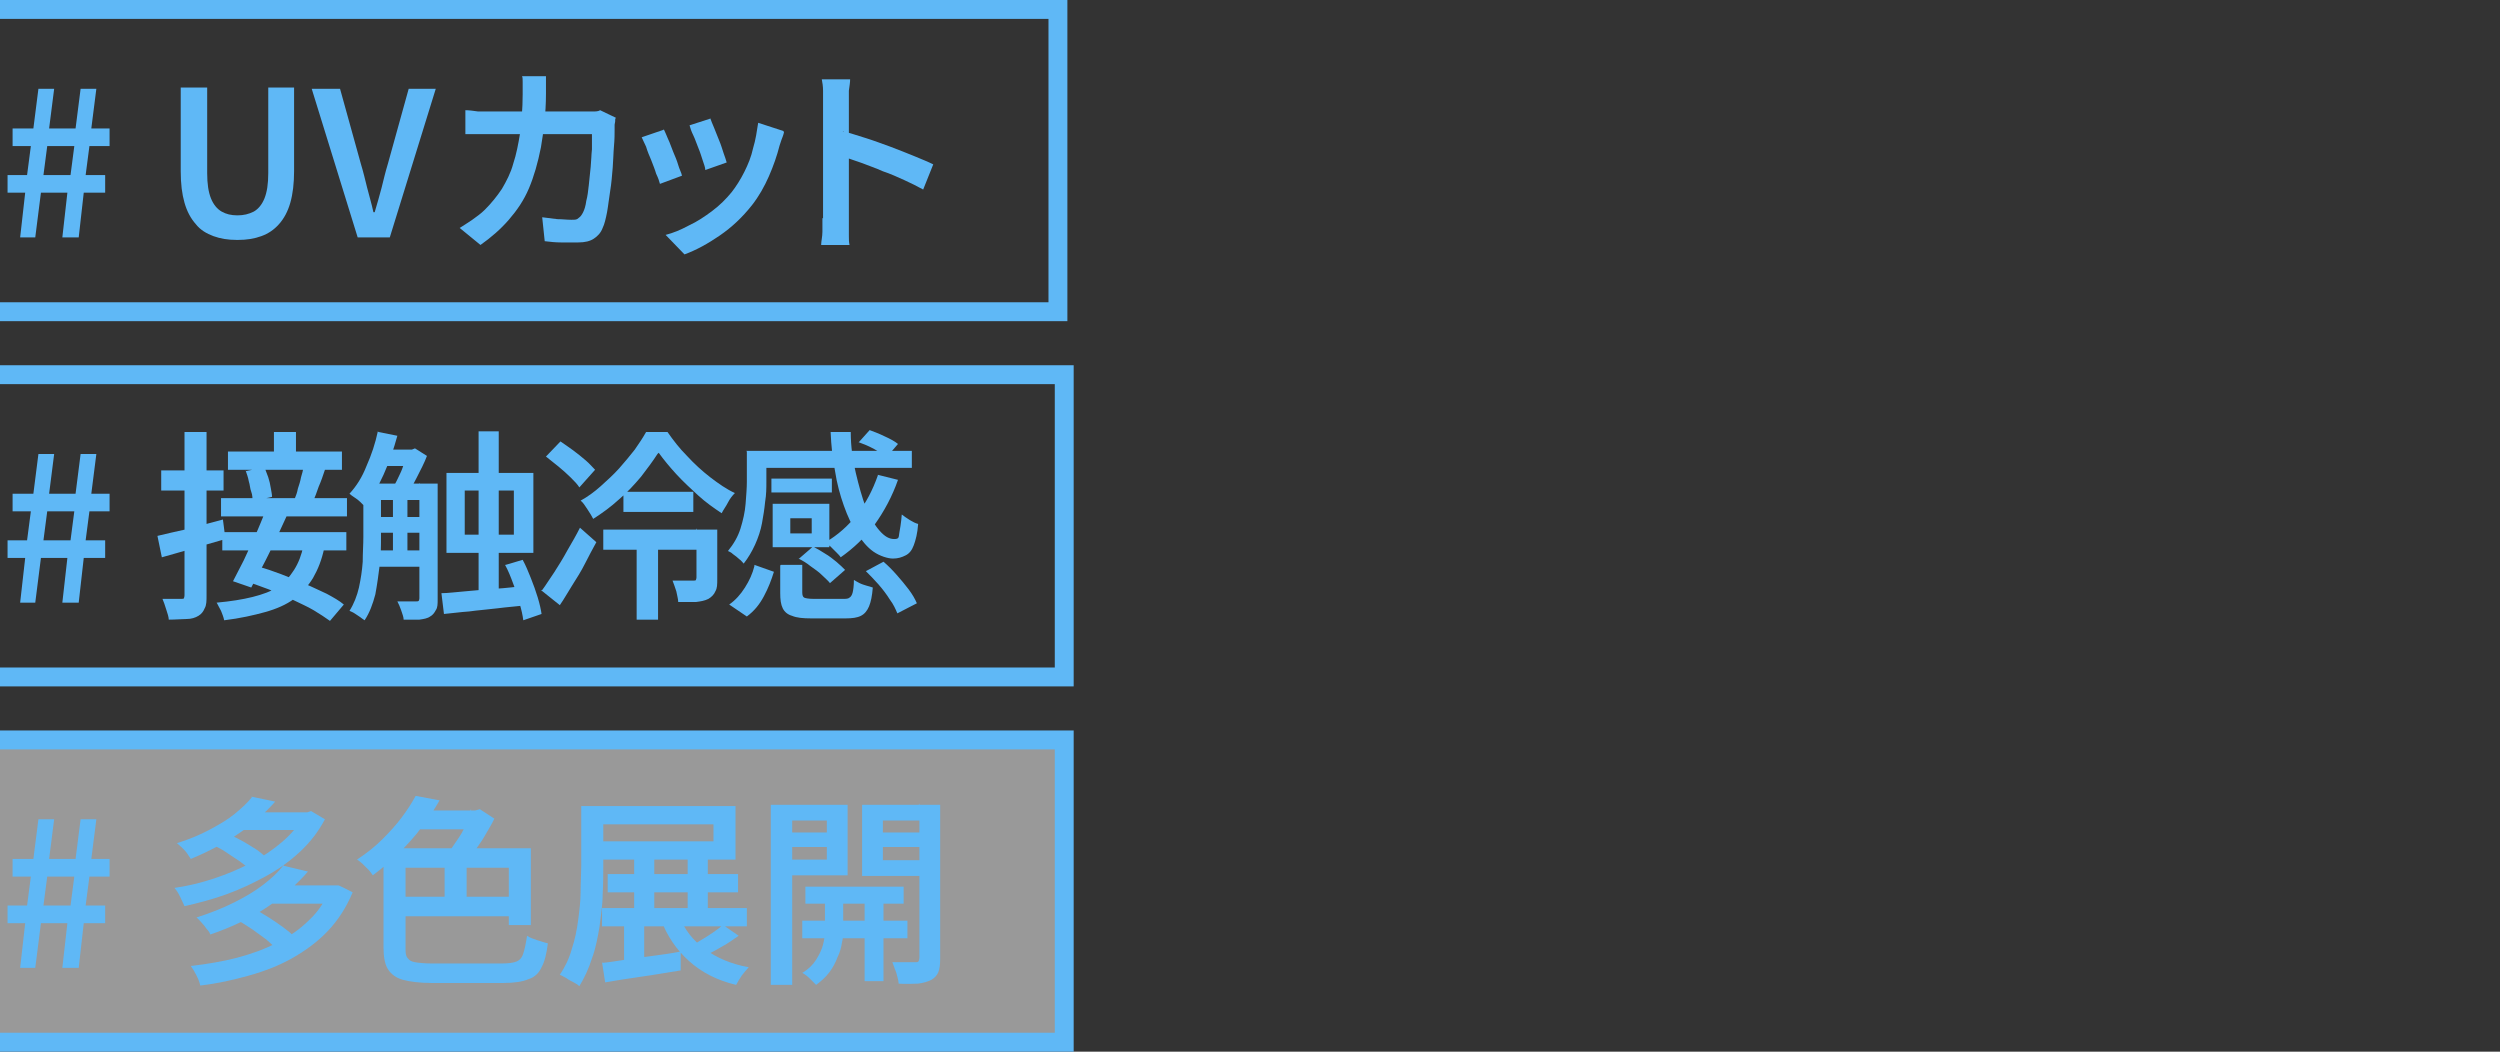
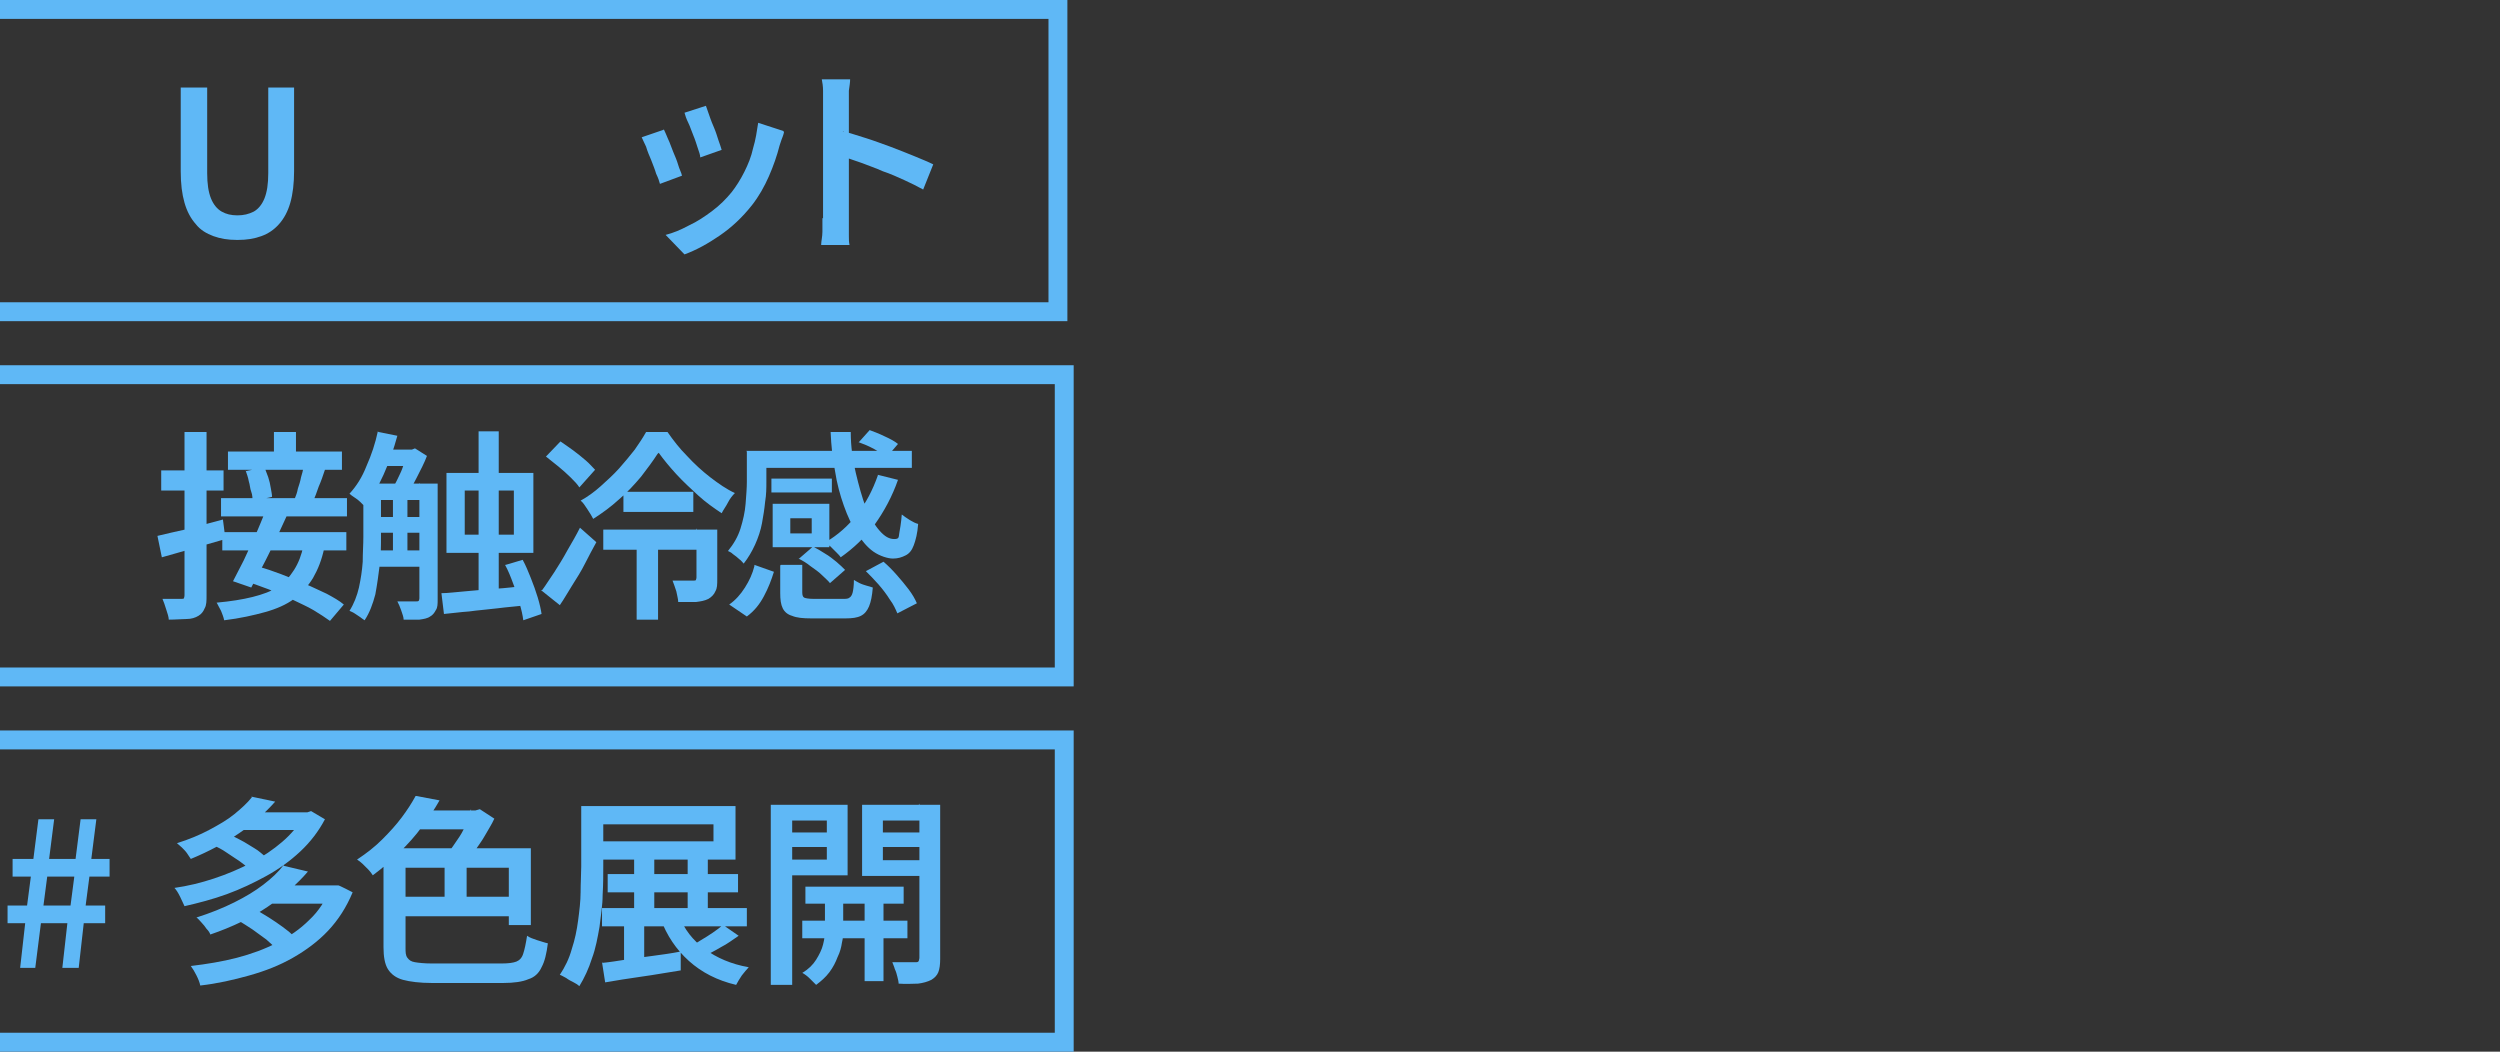
<svg xmlns="http://www.w3.org/2000/svg" id="_レイヤー_1" version="1.1" viewBox="0 0 397 167">
  <rect x="0" y="0" width="397" height="167" fill="#333333" stroke="none" />
  <defs>
    <style>
      .st0 {
        fill: none;
      }

      .st1 {
        fill: #fff;
        opacity: .5;
      }

      .st2 {
        fill: #5fb8f6;
      }
    </style>
  </defs>
  <g>
    <g>
      <polyline class="st0" points="0 1.5 168 1.5 168 49.5 0 49.5" />
      <polygon class="st2" points="169.5 51 0 51 0 48 166.5 48 166.5 3 0 3 0 0 169.5 0 169.5 51" />
    </g>
    <g>
-       <path class="st2" d="M3.2,37.7l.8-7.1H1.2v-2.8h3.1l.6-4.6H2v-2.8h3.3l.8-6.3h2.5l-.8,6.3h4.2l.8-6.3h2.5l-.8,6.3h2.9v2.8h-3.2l-.6,4.6h3.1v2.8h-3.4l-.8,7.1h-2.6l.8-7.1h-4.2l-.9,7.1h-2.5ZM6.9,27.8h4.3l.6-4.6h-4.3l-.6,4.6Z" />
      <path class="st2" d="M37.6,38.1c-1.4,0-2.6-.2-3.7-.6-1.1-.4-2.1-1-2.8-1.9-.8-.9-1.4-2-1.8-3.4-.4-1.4-.6-3-.6-5v-13.3h4.2v13.6c0,1.7.2,3,.6,4s1,1.7,1.7,2.1c.7.4,1.5.6,2.5.6s1.8-.2,2.6-.6c.7-.4,1.3-1.1,1.7-2.1s.6-2.3.6-4v-13.6h4.1v13.3c0,1.9-.2,3.6-.6,5-.4,1.4-1,2.5-1.8,3.4-.8.9-1.7,1.5-2.8,1.9-1.1.4-2.3.6-3.7.6Z" />
-       <path class="st2" d="M56.8,37.7l-7.3-23.6h4.5l3.3,11.9c.4,1.3.7,2.6,1,3.8s.7,2.5,1,3.9h.2c.4-1.4.8-2.7,1.1-3.9s.6-2.5,1-3.8l3.3-11.9h4.3l-7.3,23.6h-5Z" />
-       <path class="st2" d="M86.7,12.1c0,.4,0,.8,0,1.4s0,1,0,1.4c0,3.2-.4,6.1-.8,8.5-.5,2.5-1.1,4.6-1.9,6.5-.8,1.9-1.9,3.5-3.2,5s-2.8,2.8-4.5,4l-3.3-2.7c.6-.4,1.3-.8,2-1.3s1.4-1,2-1.6c1-1,1.9-2.1,2.7-3.3.7-1.2,1.4-2.5,1.8-4,.5-1.5.8-3.1,1.1-4.9.2-1.8.4-3.8.4-6.1s0-.6,0-.9c0-.4,0-.7,0-1.1,0-.4,0-.7-.1-.9h4.2ZM97.7,18.9c0,.3,0,.5-.1.9,0,.3,0,.6,0,.8,0,.7,0,1.5-.1,2.6s-.1,2.2-.2,3.4-.2,2.5-.4,3.7-.3,2.3-.5,3.4c-.2,1-.4,1.9-.7,2.5-.3.8-.8,1.3-1.4,1.7-.6.4-1.4.6-2.5.6s-1.8,0-2.7,0c-.9,0-1.8-.1-2.6-.2l-.4-3.8c.8.1,1.6.2,2.4.3.8,0,1.5.1,2.2.1s.9,0,1.2-.3c.3-.2.5-.5.7-.9.2-.4.4-1,.5-1.8.2-.7.3-1.6.4-2.5.1-.9.2-1.9.3-2.9s.1-1.9.2-2.8c0-.9,0-1.7,0-2.4h-16c-.6,0-1.2,0-2,0-.7,0-1.4,0-2.1,0v-3.8c.6,0,1.3.1,2,.2.7,0,1.4,0,2,0h15.1c.4,0,.8,0,1.2,0s.8,0,1.1-.2l2.5,1.2Z" />
-       <path class="st2" d="M105.4,20.5c.2.4.4.9.7,1.6.3.6.5,1.3.8,2,.3.7.6,1.4.8,2.1s.5,1.2.6,1.7l-3.5,1.3c-.1-.4-.3-1-.6-1.6-.2-.7-.5-1.4-.8-2.2-.3-.7-.6-1.4-.8-2.1-.3-.6-.5-1.1-.7-1.5l3.5-1.2ZM124.5,21c-.1.5-.3.9-.4,1.2-.1.3-.2.6-.3.9-.4,1.6-1,3.3-1.7,4.9-.7,1.6-1.6,3.2-2.7,4.6-1.5,1.9-3.2,3.5-5.1,4.8-1.9,1.3-3.7,2.3-5.6,3l-3-3.1c1.2-.3,2.4-.8,3.7-1.5,1.3-.6,2.5-1.4,3.7-2.3,1.2-.9,2.2-1.9,3.1-3,.7-.9,1.4-2,2-3.2.6-1.2,1.1-2.4,1.4-3.8.4-1.3.6-2.7.8-4l4,1.3ZM112.8,18.8c.1.3.3.8.6,1.5s.5,1.3.8,2c.3.7.5,1.4.7,2,.2.6.4,1.1.5,1.5l-3.4,1.2c0-.4-.2-.9-.4-1.5-.2-.6-.4-1.3-.7-2-.3-.7-.5-1.4-.8-2-.3-.6-.5-1.2-.6-1.6l3.4-1.1Z" />
+       <path class="st2" d="M105.4,20.5c.2.4.4.9.7,1.6.3.6.5,1.3.8,2,.3.7.6,1.4.8,2.1s.5,1.2.6,1.7l-3.5,1.3c-.1-.4-.3-1-.6-1.6-.2-.7-.5-1.4-.8-2.2-.3-.7-.6-1.4-.8-2.1-.3-.6-.5-1.1-.7-1.5l3.5-1.2ZM124.5,21c-.1.5-.3.9-.4,1.2-.1.3-.2.6-.3.9-.4,1.6-1,3.3-1.7,4.9-.7,1.6-1.6,3.2-2.7,4.6-1.5,1.9-3.2,3.5-5.1,4.8-1.9,1.3-3.7,2.3-5.6,3l-3-3.1c1.2-.3,2.4-.8,3.7-1.5,1.3-.6,2.5-1.4,3.7-2.3,1.2-.9,2.2-1.9,3.1-3,.7-.9,1.4-2,2-3.2.6-1.2,1.1-2.4,1.4-3.8.4-1.3.6-2.7.8-4l4,1.3ZM112.8,18.8c.1.3.3.8.6,1.5c.3.7.5,1.4.7,2,.2.6.4,1.1.5,1.5l-3.4,1.2c0-.4-.2-.9-.4-1.5-.2-.6-.4-1.3-.7-2-.3-.7-.5-1.4-.8-2-.3-.6-.5-1.2-.6-1.6l3.4-1.1Z" />
      <path class="st2" d="M130.7,34.7v-18.4c0-.6,0-1.2,0-1.9s-.1-1.3-.2-1.8h4.5c0,.5-.1,1.1-.2,1.8,0,.7,0,1.3,0,1.9v6c0,1.3,0,2.5,0,3.8,0,1.3,0,2.5,0,3.7v4.8c0,.3,0,.7,0,1.2,0,.5,0,1,0,1.6s0,1,.1,1.5h-4.5c0-.6.2-1.3.2-2.1,0-.8,0-1.5,0-2.2ZM133.8,20.8c1.1.3,2.3.7,3.6,1.1,1.3.4,2.6.9,4,1.4,1.3.5,2.6,1,3.8,1.5s2.2.9,3,1.3l-1.6,4c-.9-.5-1.9-1-3-1.5-1.1-.5-2.2-1-3.4-1.4-1.1-.5-2.3-.9-3.3-1.3-1.1-.4-2.1-.7-2.9-1v-4.1Z" />
    </g>
  </g>
  <g>
    <g>
      <polyline class="st0" points="0 59.5 169 59.5 169 107.5 0 107.5" />
      <polygon class="st2" points="170.5 109 0 109 0 106 167.5 106 167.5 61 0 61 0 58 170.5 58 170.5 109" />
    </g>
    <g>
-       <path class="st2" d="M3.2,95.7l.8-7.1H1.2v-2.8h3.1l.6-4.6H2v-2.8h3.3l.8-6.3h2.5l-.8,6.3h4.2l.8-6.3h2.5l-.8,6.3h2.9v2.8h-3.2l-.6,4.6h3.1v2.8h-3.4l-.8,7.1h-2.6l.8-7.1h-4.2l-.9,7.1h-2.5ZM6.9,85.8h4.3l.6-4.6h-4.3l-.6,4.6Z" />
      <path class="st2" d="M25,85.1c1.3-.3,2.9-.7,4.8-1.1,1.9-.5,3.7-1,5.6-1.5l.4,3.1c-1.7.5-3.5,1-5.2,1.5-1.8.5-3.4,1-4.9,1.4l-.7-3.4ZM25.6,74.7h9.9v3.2h-9.9v-3.2ZM29.5,68.6h3.3v25.9c0,.9,0,1.6-.3,2.1-.2.5-.5.9-1,1.2-.5.3-1.1.5-1.9.5-.7,0-1.7.1-2.8.1,0-.4-.2-1-.4-1.6-.2-.7-.4-1.2-.6-1.7.6,0,1.2,0,1.8,0h1.2c.2,0,.4,0,.4-.1,0,0,.1-.2.1-.5v-25.9ZM48.2,86.6l3.3.4c-.4,1.9-1,3.4-1.8,4.8-.8,1.3-1.8,2.4-3,3.3-1.2.9-2.8,1.6-4.6,2.1s-4,1-6.5,1.3c-.1-.5-.3-1-.5-1.5-.3-.5-.5-1-.7-1.3,2.2-.2,4.1-.5,5.7-.9,1.6-.4,3-.9,4-1.6,1.1-.7,1.9-1.6,2.6-2.7s1.2-2.4,1.5-3.9ZM35.1,79.1h20v2.9h-20v-2.9ZM35.3,84.5h19.7v2.9h-19.7v-2.9ZM36.2,71.7h18.1v2.9h-18.1v-2.9ZM42.1,81.3l3.4.7c-.6,1.3-1.2,2.6-1.8,3.9-.7,1.4-1.3,2.7-2,4-.7,1.3-1.3,2.4-1.8,3.4l-2.9-1c.5-1,1.1-2.1,1.7-3.3.6-1.3,1.2-2.6,1.8-3.9.6-1.3,1.1-2.6,1.6-3.8ZM39.1,92.2l2-2.2c1.1.3,2.3.7,3.6,1.2s2.5,1,3.7,1.5c1.2.5,2.4,1.1,3.5,1.6,1.1.6,2,1.1,2.7,1.7l-2.2,2.6c-.7-.5-1.6-1.1-2.6-1.7-1-.6-2.2-1.1-3.4-1.7-1.2-.6-2.5-1.1-3.7-1.6-1.3-.5-2.5-.9-3.6-1.3ZM39.1,74.8l2.9-.6c.2.5.4,1.1.6,1.6.2.6.3,1.1.4,1.7s.2,1,.2,1.4l-3.1.7c0-.4,0-1-.2-1.5s-.2-1.1-.4-1.7c-.1-.6-.3-1.1-.5-1.7ZM43.5,68.6h3.5v4.3h-3.5v-4.3ZM48.3,74.2l3.3.4c-.3.9-.6,1.8-1,2.7-.3.9-.6,1.7-.9,2.3l-2.9-.4c.2-.5.4-1,.5-1.6.2-.6.4-1.2.5-1.8.2-.6.3-1.1.4-1.6Z" />
      <path class="st2" d="M60.1,68.6l3,.6c-.6,2.2-1.3,4.2-2.2,6.2-.9,2-1.9,3.7-3,5-.2-.2-.4-.4-.7-.7s-.6-.5-.9-.7c-.3-.2-.6-.4-.8-.6,1.1-1.2,2-2.6,2.7-4.4.8-1.8,1.4-3.6,1.8-5.5ZM57.8,76.8h2.7v8.5c0,1.3,0,2.8-.2,4.4s-.4,3.1-.7,4.7c-.4,1.5-.9,2.9-1.7,4.1-.2-.1-.4-.3-.7-.5-.3-.2-.6-.4-.9-.6-.3-.2-.6-.3-.8-.4.7-1.1,1.2-2.4,1.5-3.7.3-1.4.5-2.7.6-4.1,0-1.4.1-2.7.1-3.9v-8.5ZM59.2,76.8h9v2.6h-9v-2.6ZM59.2,82.1h9v2.5h-9v-2.5ZM59.2,87.4h9v2.6h-9v-2.6ZM60.7,71.4h4.9v2.6h-4.9v-2.6ZM62.4,78h2.3v10.4h-2.3v-10.4ZM64.7,71.4h.7l.5-.2,1.9,1.2c-.4,1.1-1,2.2-1.6,3.4-.6,1.2-1.2,2.2-1.8,3-.2-.3-.5-.6-.8-1-.3-.4-.7-.7-.9-.9.3-.5.5-1,.8-1.6.3-.6.5-1.2.7-1.8.2-.6.4-1.2.5-1.7v-.5ZM66.7,76.8h2.8v18.4c0,.7,0,1.3-.3,1.7-.2.4-.5.8-.9,1-.4.3-1,.4-1.7.5-.7,0-1.5,0-2.5,0,0-.4-.2-.9-.4-1.5-.2-.6-.4-1-.6-1.4.7,0,1.3,0,1.9,0h1.1c.2,0,.3,0,.4-.1,0,0,.1-.2.1-.4v-18.3ZM70,94.2c1.2,0,2.5-.2,3.9-.3s3-.3,4.7-.4,3.3-.3,5-.5v3.1c-1.5.2-3.1.3-4.6.5-1.6.2-3.1.3-4.5.5-1.5.1-2.8.3-4,.4l-.4-3.3ZM70.9,75.1h13.8v12.7h-13.8v-12.7ZM73.8,77.9v7h7.8v-7h-7.8ZM76,68.5h3.2v26.3h-3.2v-26.3ZM80.3,89.7l2.7-.8c.5.9.9,1.9,1.3,2.9.4,1,.8,2.1,1.1,3.1.3,1,.5,1.9.6,2.6l-2.9,1c-.1-.8-.3-1.7-.6-2.7-.3-1-.6-2.1-1-3.1-.4-1.1-.8-2.1-1.3-3Z" />
      <path class="st2" d="M86.1,93.7c.6-.8,1.2-1.8,1.9-2.8.7-1.1,1.4-2.2,2.1-3.5.7-1.2,1.4-2.4,2-3.6l2.6,2.3c-.6,1.1-1.2,2.2-1.8,3.4-.6,1.2-1.3,2.3-2,3.4s-1.3,2.2-2,3.2l-3-2.4ZM86.6,72.6l2.4-2.5c.6.4,1.3.9,2,1.4s1.4,1.1,2,1.6c.6.5,1.1,1.1,1.5,1.5l-2.5,2.8c-.3-.5-.8-1-1.4-1.6-.6-.6-1.3-1.2-1.9-1.7s-1.4-1.1-2-1.6ZM104.4,72.1c-.7,1.1-1.6,2.3-2.6,3.6-1.1,1.3-2.2,2.5-3.5,3.6-1.3,1.2-2.7,2.2-4.1,3.1-.2-.4-.5-.9-.9-1.5-.4-.6-.7-1.1-1.1-1.4,1.1-.6,2.2-1.4,3.2-2.3,1-.9,2-1.8,2.9-2.8.9-1,1.7-2,2.5-3,.7-1,1.3-1.9,1.8-2.8h3.4c.9,1.3,1.9,2.6,3.1,3.8,1.1,1.2,2.4,2.4,3.7,3.4,1.3,1,2.6,1.9,3.9,2.5-.4.4-.8.9-1.1,1.5s-.7,1.1-1,1.7c-1.2-.8-2.5-1.7-3.7-2.8s-2.4-2.2-3.5-3.4c-1.1-1.2-2-2.3-2.8-3.4ZM95.8,84.1h16.1v3.2h-16.1v-3.2ZM99,78.1h11.1v3.2h-11.1v-3.2ZM101.1,86h3.4v12.4h-3.4v-12.4ZM110.5,84.1h3.4v7.9c0,.8,0,1.4-.3,1.9-.2.5-.6.9-1.1,1.2-.6.3-1.2.4-2,.5-.8,0-1.7,0-2.8,0,0-.5-.2-1.1-.3-1.7-.2-.6-.4-1.2-.6-1.7.7,0,1.4,0,2,0s1.1,0,1.3,0c.2,0,.4,0,.4-.1,0,0,.1-.2.1-.4v-7.8Z" />
      <path class="st2" d="M118.5,71.6h3.2v4.9c0,1,0,2-.2,3.2-.1,1.1-.3,2.3-.5,3.4s-.6,2.3-1.1,3.4c-.5,1.1-1.1,2.1-1.8,3-.2-.2-.4-.5-.7-.7-.3-.3-.6-.5-1-.8-.3-.3-.6-.4-.8-.5.9-1.1,1.6-2.3,2-3.6.4-1.3.7-2.6.8-3.9.1-1.3.2-2.5.2-3.5v-4.8ZM119.8,89.7l3.1,1.1c-.4,1.3-.9,2.6-1.6,3.9s-1.5,2.3-2.7,3.2l-2.8-1.9c1-.7,1.8-1.6,2.5-2.7.7-1.1,1.2-2.2,1.5-3.4ZM120.1,71.6h24.7v2.7h-24.7v-2.7ZM122.5,76h9.6v2.2h-9.6v-2.2ZM122.7,80h9v6.9h-9v-2.2h6.2v-2.4h-6.2v-2.2ZM122.7,80h2.8v5.9h-2.8v-5.9ZM124,89.7h3.4v4.4c0,.4.1.7.3.8s.7.2,1.5.2h4.7c.4,0,.8,0,1-.2.2-.1.4-.4.5-.8.1-.4.2-1.1.2-2,.2.1.5.3.9.5s.8.3,1.1.4c.4.1.7.2,1,.3-.1,1.3-.3,2.3-.6,3-.3.7-.7,1.2-1.3,1.5-.6.3-1.4.4-2.4.4h-5.5c-1.3,0-2.3-.1-3-.4-.7-.2-1.2-.6-1.5-1.2-.3-.6-.4-1.4-.4-2.4v-4.4ZM126.9,88.7l2.2-1.9c.6.3,1.3.7,1.9,1.1.7.4,1.3.9,1.8,1.3.6.5,1,.9,1.4,1.3l-2.4,2.1c-.3-.4-.8-.8-1.3-1.3-.5-.5-1.1-.9-1.8-1.4-.6-.5-1.3-.9-1.9-1.2ZM139.4,75.4l3.2.8c-.9,2.6-2.2,5-3.7,7.1-1.6,2.1-3.4,3.8-5.4,5.2-.1-.2-.4-.5-.7-.8-.3-.3-.6-.6-.9-.9s-.6-.5-.8-.7c1.9-1.1,3.6-2.6,5-4.4,1.4-1.8,2.5-3.9,3.3-6.2ZM131.9,68.6h3.2c0,2.3.3,4.4.8,6.5s1,3.9,1.6,5.5c.7,1.6,1.4,2.8,2.2,3.7.8.9,1.5,1.3,2.3,1.3s.7-.3.8-.9.3-1.6.4-3c.4.3.8.6,1.3.9.5.3.9.5,1.3.6-.1,1.5-.4,2.6-.7,3.4-.3.8-.7,1.3-1.3,1.6s-1.2.5-2,.5-2.1-.4-3.1-1.1c-1-.7-1.8-1.7-2.6-2.9s-1.5-2.7-2.1-4.4c-.6-1.7-1.1-3.5-1.4-5.5-.4-2-.6-4-.7-6.2ZM136.4,70.2l1.7-1.9c.8.3,1.6.6,2.4,1,.9.4,1.6.8,2.1,1.2l-1.8,2.1c-.5-.4-1.1-.8-2-1.3-.9-.5-1.7-.8-2.5-1.1ZM137.5,90.7l2.8-1.5c.7.6,1.4,1.3,2.1,2.1.7.8,1.3,1.5,1.9,2.3.6.8,1,1.5,1.3,2.2l-3.1,1.6c-.3-.7-.6-1.4-1.2-2.2-.5-.8-1.1-1.6-1.8-2.4s-1.4-1.5-2.1-2.2Z" />
    </g>
  </g>
  <g>
    <g>
-       <polyline class="st1" points="0 117.5 169 117.5 169 165.5 0 165.5" />
      <polygon class="st2" points="170.5 167 0 167 0 164 167.5 164 167.5 119 0 119 0 116 170.5 116 170.5 167" />
    </g>
    <g>
      <path class="st2" d="M3.2,153.7l.8-7.1H1.2v-2.8h3.1l.6-4.6H2v-2.8h3.3l.8-6.3h2.5l-.8,6.3h4.2l.8-6.3h2.5l-.8,6.3h2.9v2.8h-3.2l-.6,4.6h3.1v2.8h-3.4l-.8,7.1h-2.6l.8-7.1h-4.2l-.9,7.1h-2.5ZM6.9,143.8h4.3l.6-4.6h-4.3l-.6,4.6Z" />
      <path class="st2" d="M48.2,129h.6l.6-.2,2.2,1.3c-1,1.9-2.3,3.6-3.9,5.1-1.6,1.5-3.4,2.8-5.4,3.9-2,1.1-4.1,2.1-6.3,2.9-2.2.8-4.5,1.4-6.7,1.9-.2-.4-.4-.9-.7-1.5s-.6-1.1-.9-1.4c2.1-.3,4.2-.8,6.3-1.5s4-1.5,5.9-2.5c1.9-1,3.5-2.1,4.9-3.3,1.4-1.2,2.6-2.6,3.4-4.1v-.5ZM39.9,126.5l3.8.8c-1.6,1.8-3.5,3.5-5.7,5s-4.8,2.9-7.7,4.1c-.2-.3-.4-.6-.6-.9s-.5-.6-.8-.9c-.3-.3-.6-.5-.8-.7,1.9-.6,3.6-1.3,5.1-2.1,1.5-.8,2.9-1.6,4-2.5,1.1-.9,2.1-1.8,2.8-2.7ZM52.4,140.6h1.3c0-.1,2.3,1.1,2.3,1.1-1,2.4-2.3,4.4-3.9,6.1s-3.5,3.1-5.6,4.3c-2.1,1.2-4.4,2.1-6.9,2.8-2.5.7-5.1,1.3-7.8,1.6-.1-.5-.3-1-.6-1.6-.3-.6-.6-1.1-.9-1.5,2.5-.3,5-.7,7.3-1.3,2.3-.6,4.5-1.4,6.4-2.4,2-1,3.7-2.2,5.1-3.6,1.5-1.4,2.6-3.1,3.3-5v-.5ZM45.1,137.5l3.8.9c-1.7,2-3.9,3.9-6.4,5.6-2.5,1.7-5.6,3.2-9.1,4.4-.1-.3-.3-.6-.6-.9-.2-.3-.5-.7-.8-1-.3-.3-.5-.6-.8-.8,2.2-.7,4.2-1.5,6-2.4,1.8-.9,3.3-1.8,4.6-2.8,1.3-1,2.4-2,3.2-3.1ZM33.7,134.3l2.3-2c.7.3,1.4.7,2.2,1.1.8.4,1.5.9,2.2,1.3.7.4,1.2.9,1.7,1.3l-2.4,2.1c-.4-.4-.9-.8-1.6-1.3-.7-.5-1.4-.9-2.1-1.4-.7-.5-1.5-.9-2.2-1.2ZM37.9,129h11.1v2.8h-11.1v-2.8ZM38,146.3l2.5-1.9c.7.4,1.4.8,2.2,1.3.8.5,1.5,1,2.2,1.5.7.5,1.3,1,1.7,1.4l-2.7,2.1c-.4-.4-.9-.9-1.6-1.5-.7-.5-1.4-1-2.2-1.6-.8-.5-1.5-1-2.2-1.4ZM42.8,140.6h10.6v2.9h-10.6v-2.9Z" />
      <path class="st2" d="M66.1,126.4l3.7.7c-.8,1.4-1.7,2.8-2.8,4.2-1,1.4-2.2,2.7-3.5,4-1.3,1.3-2.7,2.5-4.3,3.7-.2-.3-.4-.6-.7-.9s-.6-.6-.9-.9c-.3-.3-.6-.5-.9-.7,1.5-1,2.8-2,4-3.2,1.2-1.2,2.2-2.3,3.1-3.5.9-1.2,1.6-2.3,2.2-3.4ZM60.9,134.7h3.5v15.8c0,.7,0,1.2.3,1.6s.6.6,1.2.7,1.5.2,2.6.2h11.2c1,0,1.8-.1,2.3-.3.5-.2.9-.6,1.1-1.3.2-.6.4-1.5.6-2.8.4.3,1,.5,1.6.7.7.2,1.2.4,1.7.5-.2,1.6-.5,2.9-1,3.8-.4.9-1.1,1.6-2.1,1.9-.9.4-2.3.6-4,.6h-11.3c-1.9,0-3.5-.2-4.6-.5-1.1-.3-1.9-.9-2.4-1.7-.5-.8-.7-2-.7-3.5v-15.8ZM62.6,134.7h21.7v12.2h-3.5v-9.1h-18.2v-3.1ZM62.7,142.4h19.1v3.1h-19.1v-3.1ZM66.4,128.7h9.9v3h-11.4l1.5-3ZM70.6,135.9h3.5v8.1h-3.5v-8.1ZM74.7,128.7h.8l.7-.2,2.3,1.5c-.4.9-1,1.8-1.5,2.7s-1.2,1.8-1.8,2.7-1.3,1.6-1.9,2.2c-.1-.2-.4-.5-.6-.8s-.5-.6-.8-.8c-.3-.3-.5-.5-.7-.7.5-.5.9-1.2,1.4-1.9.5-.7.9-1.4,1.3-2.2s.7-1.4.9-2v-.7Z" />
      <path class="st2" d="M92.3,128h3.5v9.5c0,1.4,0,2.9-.1,4.6,0,1.7-.3,3.3-.5,5.1-.3,1.7-.6,3.4-1.2,5-.5,1.6-1.2,3.1-2,4.4-.2-.2-.5-.4-.9-.6-.4-.2-.8-.4-1.2-.7-.4-.2-.7-.4-1-.5.8-1.2,1.5-2.6,1.9-4.1.5-1.5.8-3,1-4.5.2-1.5.4-3.1.4-4.5,0-1.5.1-2.9.1-4.1v-9.5ZM94.3,128h22.5v8.5h-22.5v-2.9h19v-2.7h-19v-2.9ZM95.6,144.2h23v2.9h-23v-2.9ZM95.7,152.9c1.1-.1,2.3-.3,3.6-.5s2.8-.4,4.3-.6c1.5-.2,3-.4,4.5-.7v3c-2,.3-4.1.7-6.3,1-2.1.3-4,.6-5.7.9l-.5-3.2ZM96.5,138.8h20.7v2.9h-20.7v-2.9ZM99.1,145.2h3.2v8.2h-3.2v-8.2ZM100.7,136h3.2v9.5h-3.2v-9.5ZM107.8,145.4c.9,2.2,2.2,3.9,4.1,5.3,1.9,1.4,4.2,2.4,7,2.9-.3.3-.7.8-1.1,1.3-.4.6-.7,1.1-.9,1.5-3-.7-5.5-2-7.5-3.8-2-1.8-3.5-4-4.5-6.7l2.8-.6ZM109.2,136h3.2v9.5h-3.2v-9.5ZM114.7,146.8l2.6,1.8c-.9.6-1.8,1.3-2.8,1.8-1,.6-2,1.1-2.8,1.5l-2.2-1.6c.6-.3,1.2-.6,1.8-1,.7-.4,1.3-.8,1.9-1.2.6-.4,1.1-.8,1.6-1.2Z" />
      <path class="st2" d="M122.4,127.8h3.4v28.6h-3.4v-28.6ZM124.1,132.2h8.3v2.3h-8.3v-2.3ZM124.4,127.8h10.2v11.2h-10.2v-2.5h6.9v-6.2h-6.9v-2.5ZM131,141.8h2.9v6c0,.5,0,1.1-.2,1.9-.1.7-.3,1.5-.7,2.3-.3.8-.7,1.6-1.3,2.4-.6.8-1.3,1.4-2.1,2-.3-.3-.6-.6-1-1s-.8-.7-1.2-.9c1-.6,1.7-1.3,2.2-2.1.5-.8.9-1.6,1.1-2.4.2-.8.3-1.5.3-2v-6ZM127.4,146.2h16.7v2.8h-16.7v-2.8ZM127.9,140.8h15.6v2.7h-15.6v-2.7ZM147.7,127.8v2.5h-7.5v6.3h7.5v2.5h-10.8v-11.3h10.8ZM137.3,141.6h3v14.2h-3v-14.2ZM138.9,132.2h8.4v2.3h-8.4v-2.3ZM145.9,127.8h3.4v24.5c0,.9-.1,1.6-.3,2.1-.2.5-.6.9-1.1,1.2-.6.3-1.3.5-2.1.6-.8,0-1.9.1-3.1,0,0-.3-.1-.7-.2-1.1-.1-.4-.2-.8-.4-1.2-.1-.4-.3-.8-.4-1.1.7,0,1.5,0,2.2,0h1.5c.2,0,.4,0,.5-.2,0-.1.1-.3.1-.5v-24.5Z" />
    </g>
  </g>
</svg>